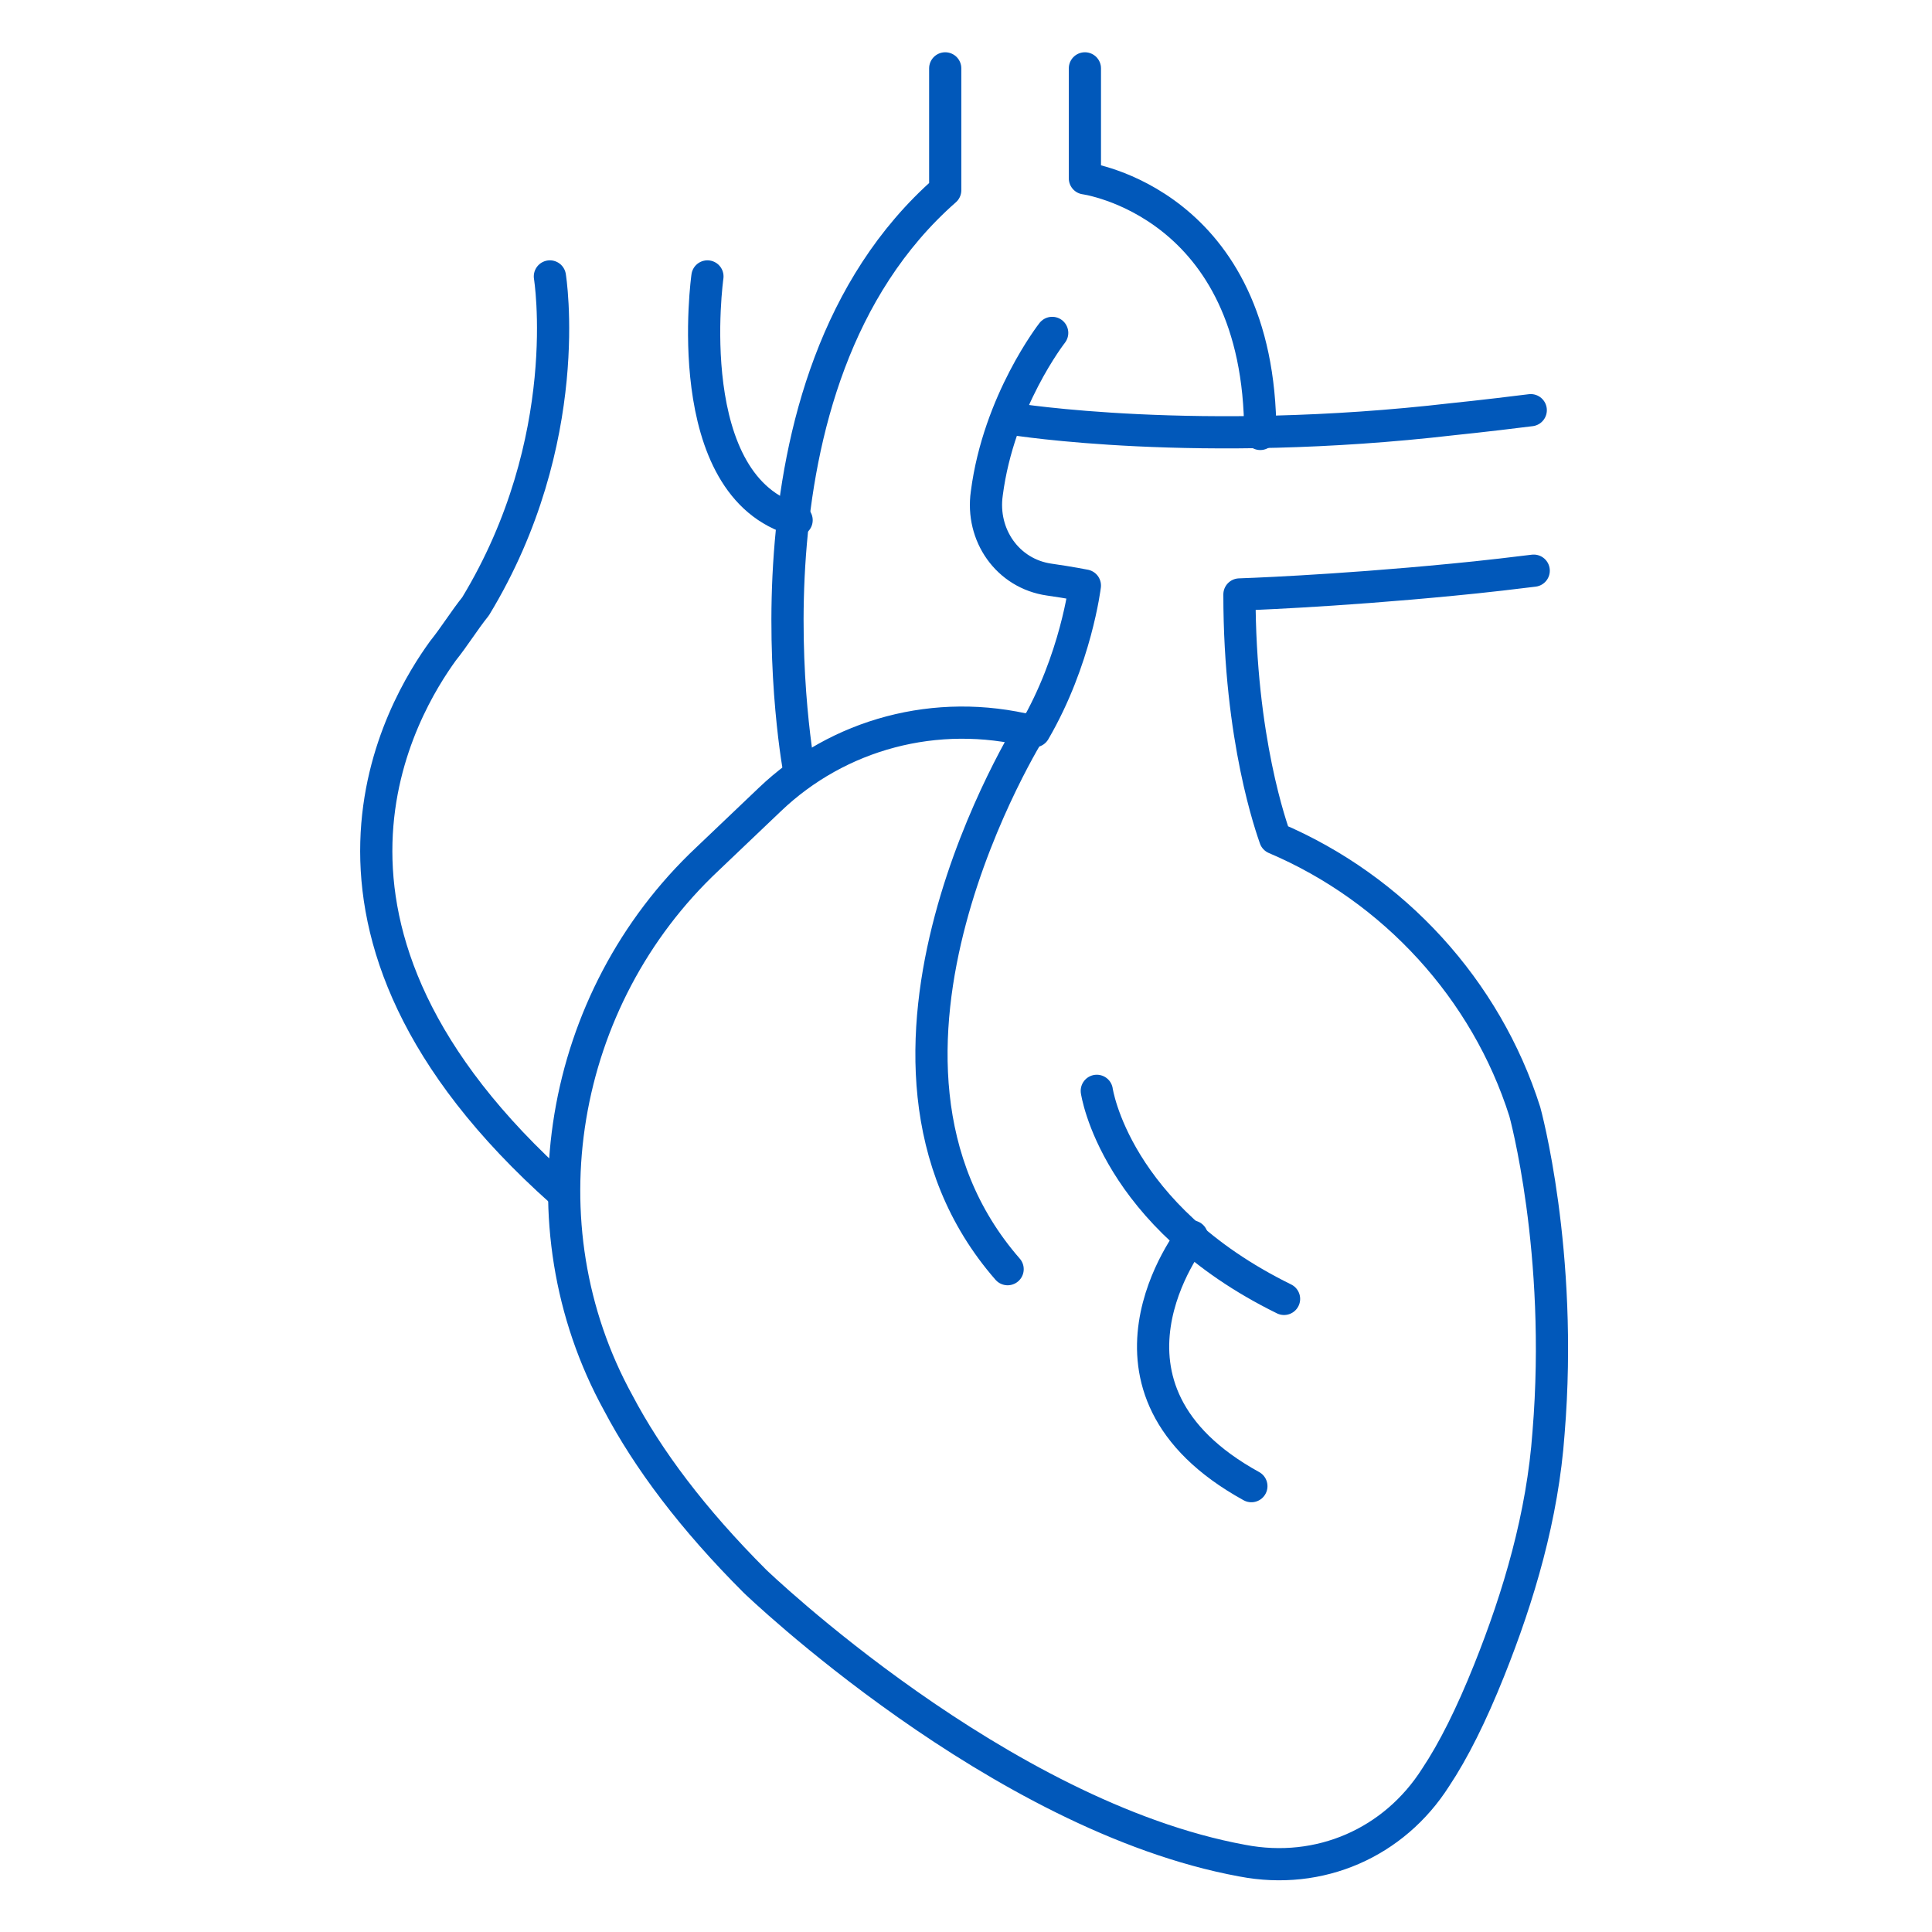
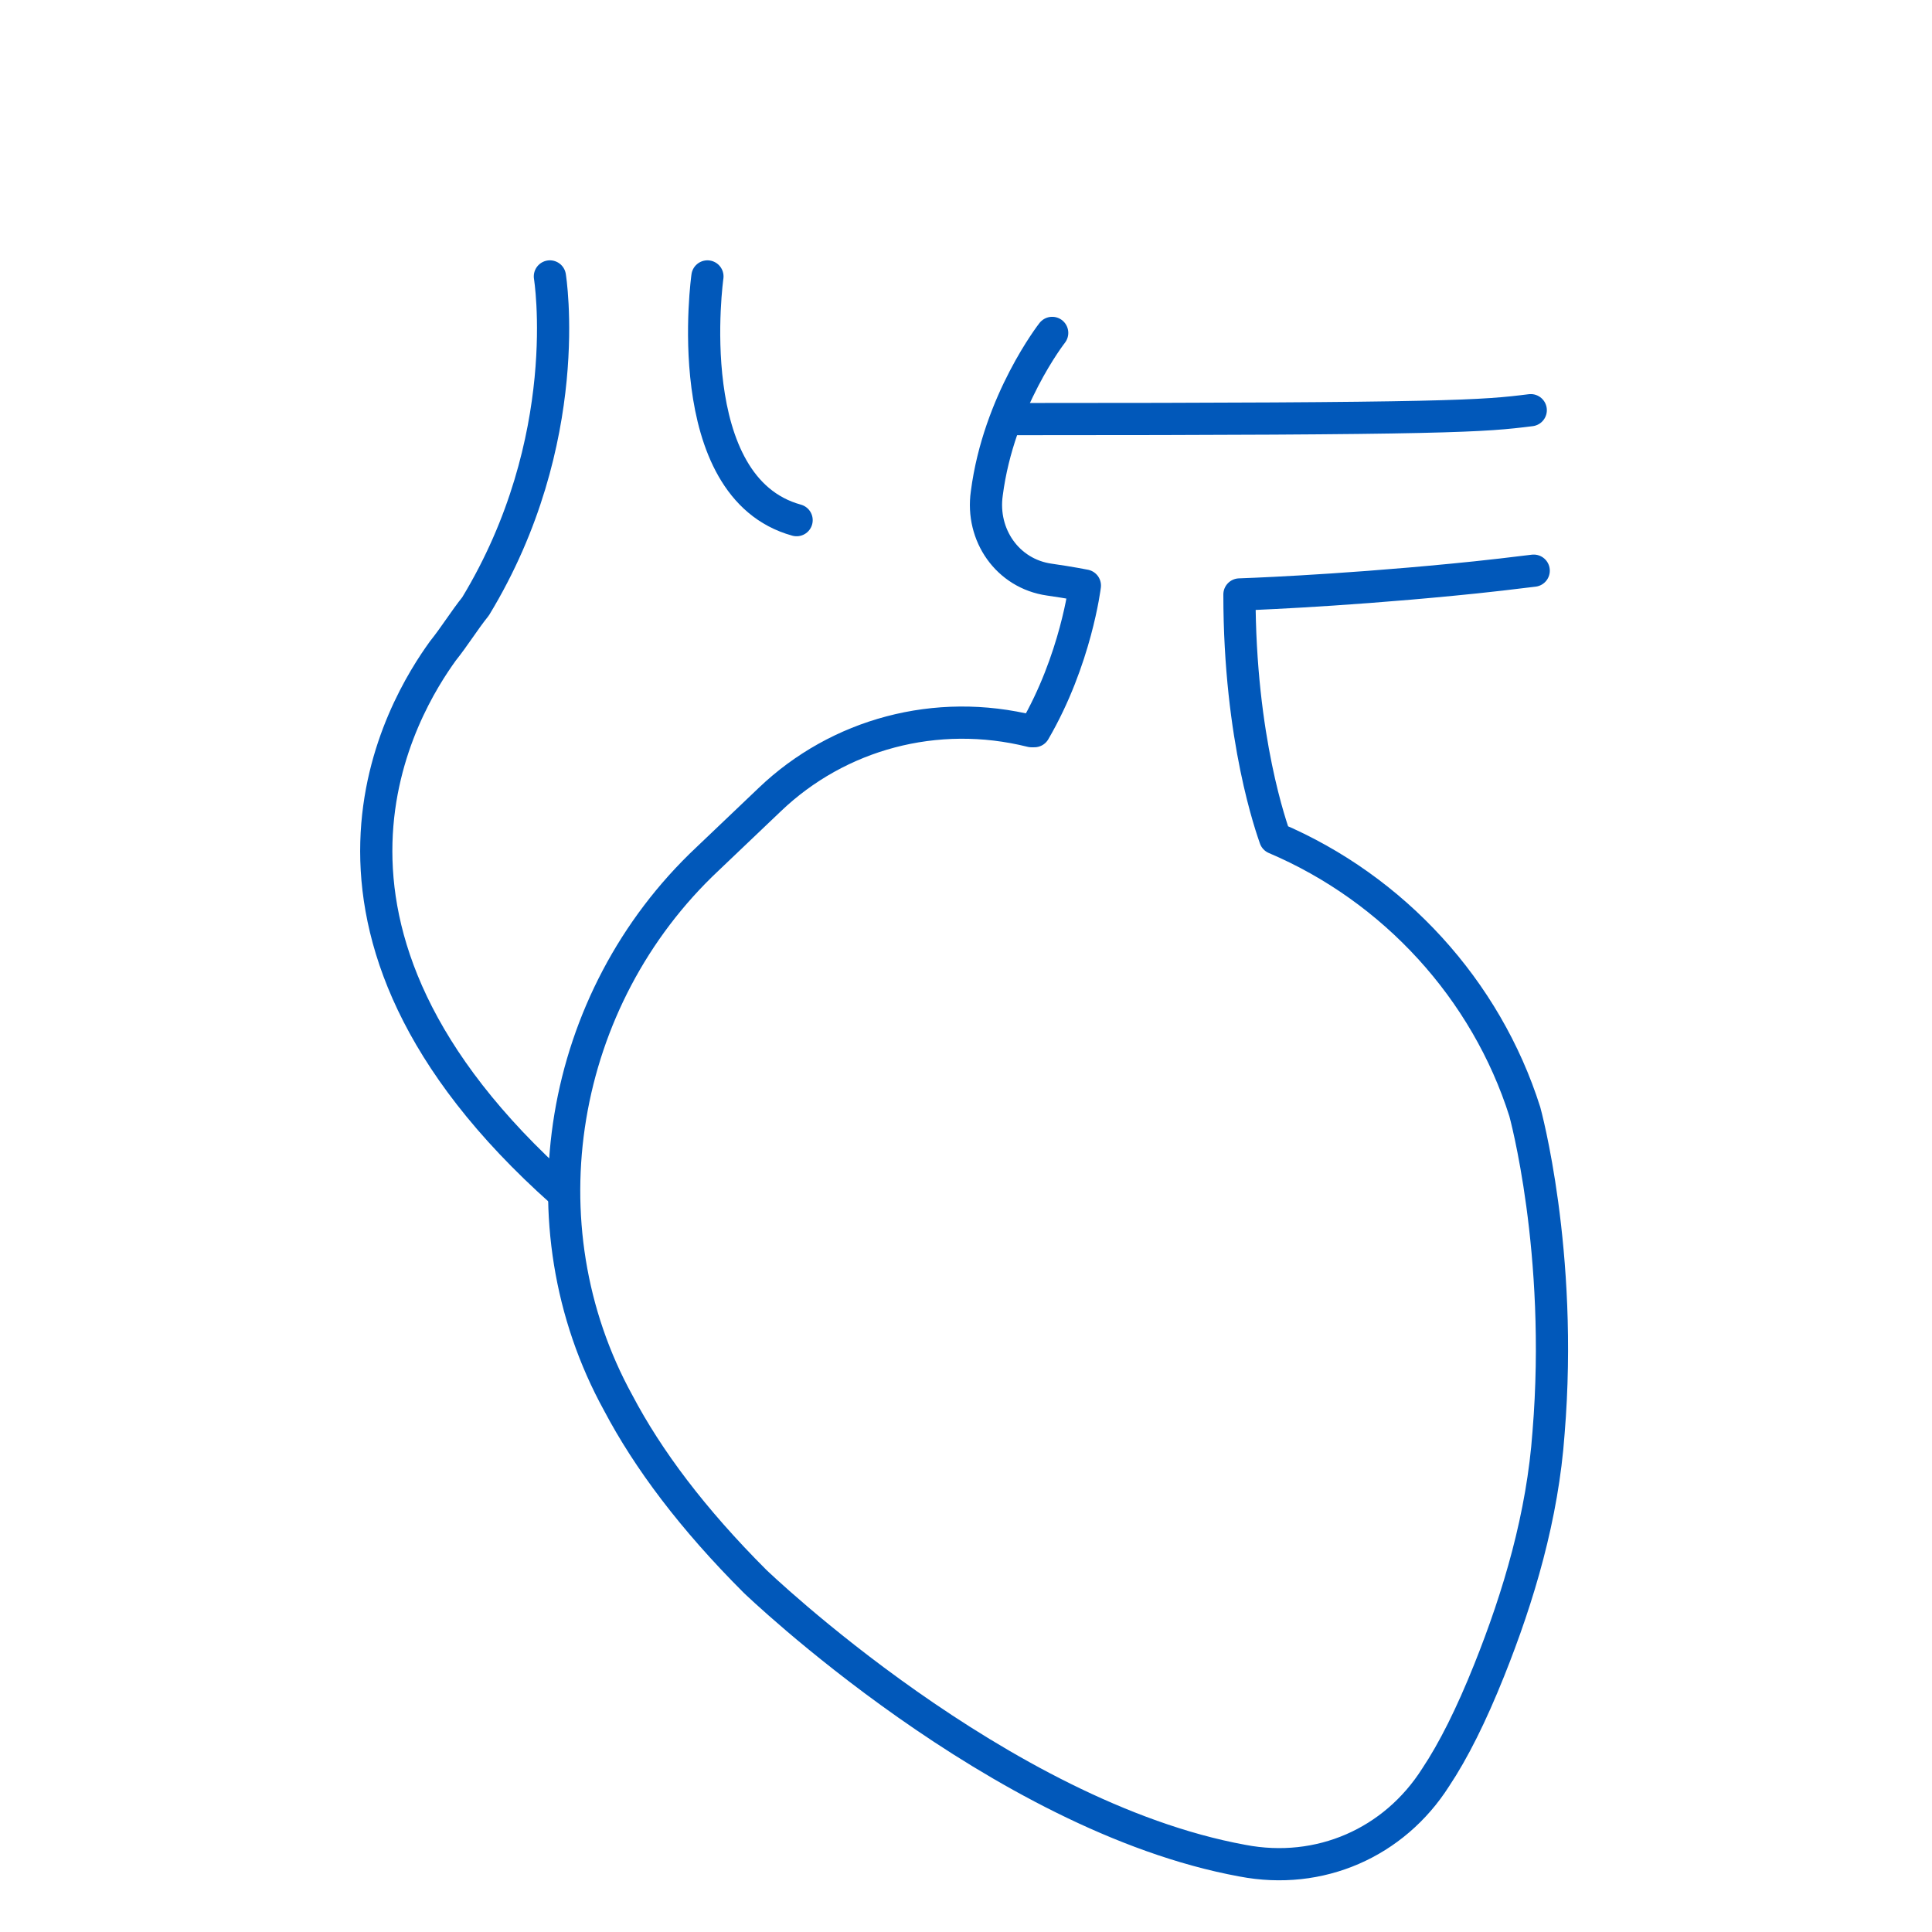
<svg xmlns="http://www.w3.org/2000/svg" width="90" height="90" viewBox="0 0 90 90" fill="none">
-   <path d="M47.216 19.523C47.216 19.523 55.801 20.908 67.708 19.523C67.708 19.523 69.093 19.385 71.308 19.108" stroke="#0158BA" stroke-width="1.5" stroke-linecap="round" stroke-linejoin="round" />
-   <path d="M37.247 36C37.247 36 33.786 17.861 44.032 8.861V3.185" stroke="#0158BA" stroke-width="1.5" stroke-linecap="round" stroke-linejoin="round" />
-   <path d="M50.539 3.185V8.308C50.539 8.308 58.708 9.415 58.708 20.215" stroke="#0158BA" stroke-width="1.5" stroke-linecap="round" stroke-linejoin="round" />
+   <path d="M47.216 19.523C67.708 19.523 69.093 19.385 71.308 19.108" stroke="#0158BA" stroke-width="1.5" stroke-linecap="round" stroke-linejoin="round" />
  <path d="M71.446 26.584C69.231 26.861 67.708 27 67.708 27C62.031 27.554 57.738 27.692 57.738 27.692C57.738 34.477 59.261 38.631 59.4 39.046C64.938 41.4 69.231 46.108 71.031 51.785C71.031 51.785 72.831 58.292 72.138 66.738C71.862 70.615 70.754 74.354 69.369 77.815C68.538 79.892 67.708 81.554 66.877 82.8C64.938 85.846 61.477 87.369 57.877 86.677C46.523 84.6 35.169 73.661 35.169 73.661C32.261 70.754 30.185 67.984 28.8 65.354C24.231 57.046 26.031 46.523 32.954 40.015L35.861 37.246C39.046 34.2 43.615 32.954 48.046 34.061H48.185C50.123 30.738 50.538 27.277 50.538 27.277C50.538 27.277 49.846 27.138 48.877 27C46.938 26.723 45.692 24.923 45.969 22.985C46.523 18.692 49.015 15.508 49.015 15.508" stroke="#0158BA" stroke-width="1.5" stroke-linecap="round" stroke-linejoin="round" />
  <path d="M26.17 55.523C12.324 43.2 18.831 32.815 20.631 30.323C21.185 29.631 21.601 28.939 22.154 28.246C26.862 20.492 25.616 12.877 25.616 12.877" stroke="#0158BA" stroke-width="1.5" stroke-linecap="round" stroke-linejoin="round" />
  <path d="M32.955 12.877C32.955 12.877 31.57 22.708 37.109 24.231" stroke="#0158BA" stroke-width="1.5" stroke-linecap="round" stroke-linejoin="round" />
-   <path d="M51.093 50.815C51.093 50.815 51.924 56.631 59.816 60.508" stroke="#0158BA" stroke-width="1.5" stroke-linecap="round" stroke-linejoin="round" />
-   <path d="M48.047 33.923C48.047 33.923 38.355 49.292 46.939 59.123" stroke="#0158BA" stroke-width="1.5" stroke-linecap="round" stroke-linejoin="round" />
-   <path d="M55.524 57.6C55.524 57.6 49.986 64.661 58.294 69.231" stroke="#0158BA" stroke-width="1.5" stroke-linecap="round" stroke-linejoin="round" />
</svg>